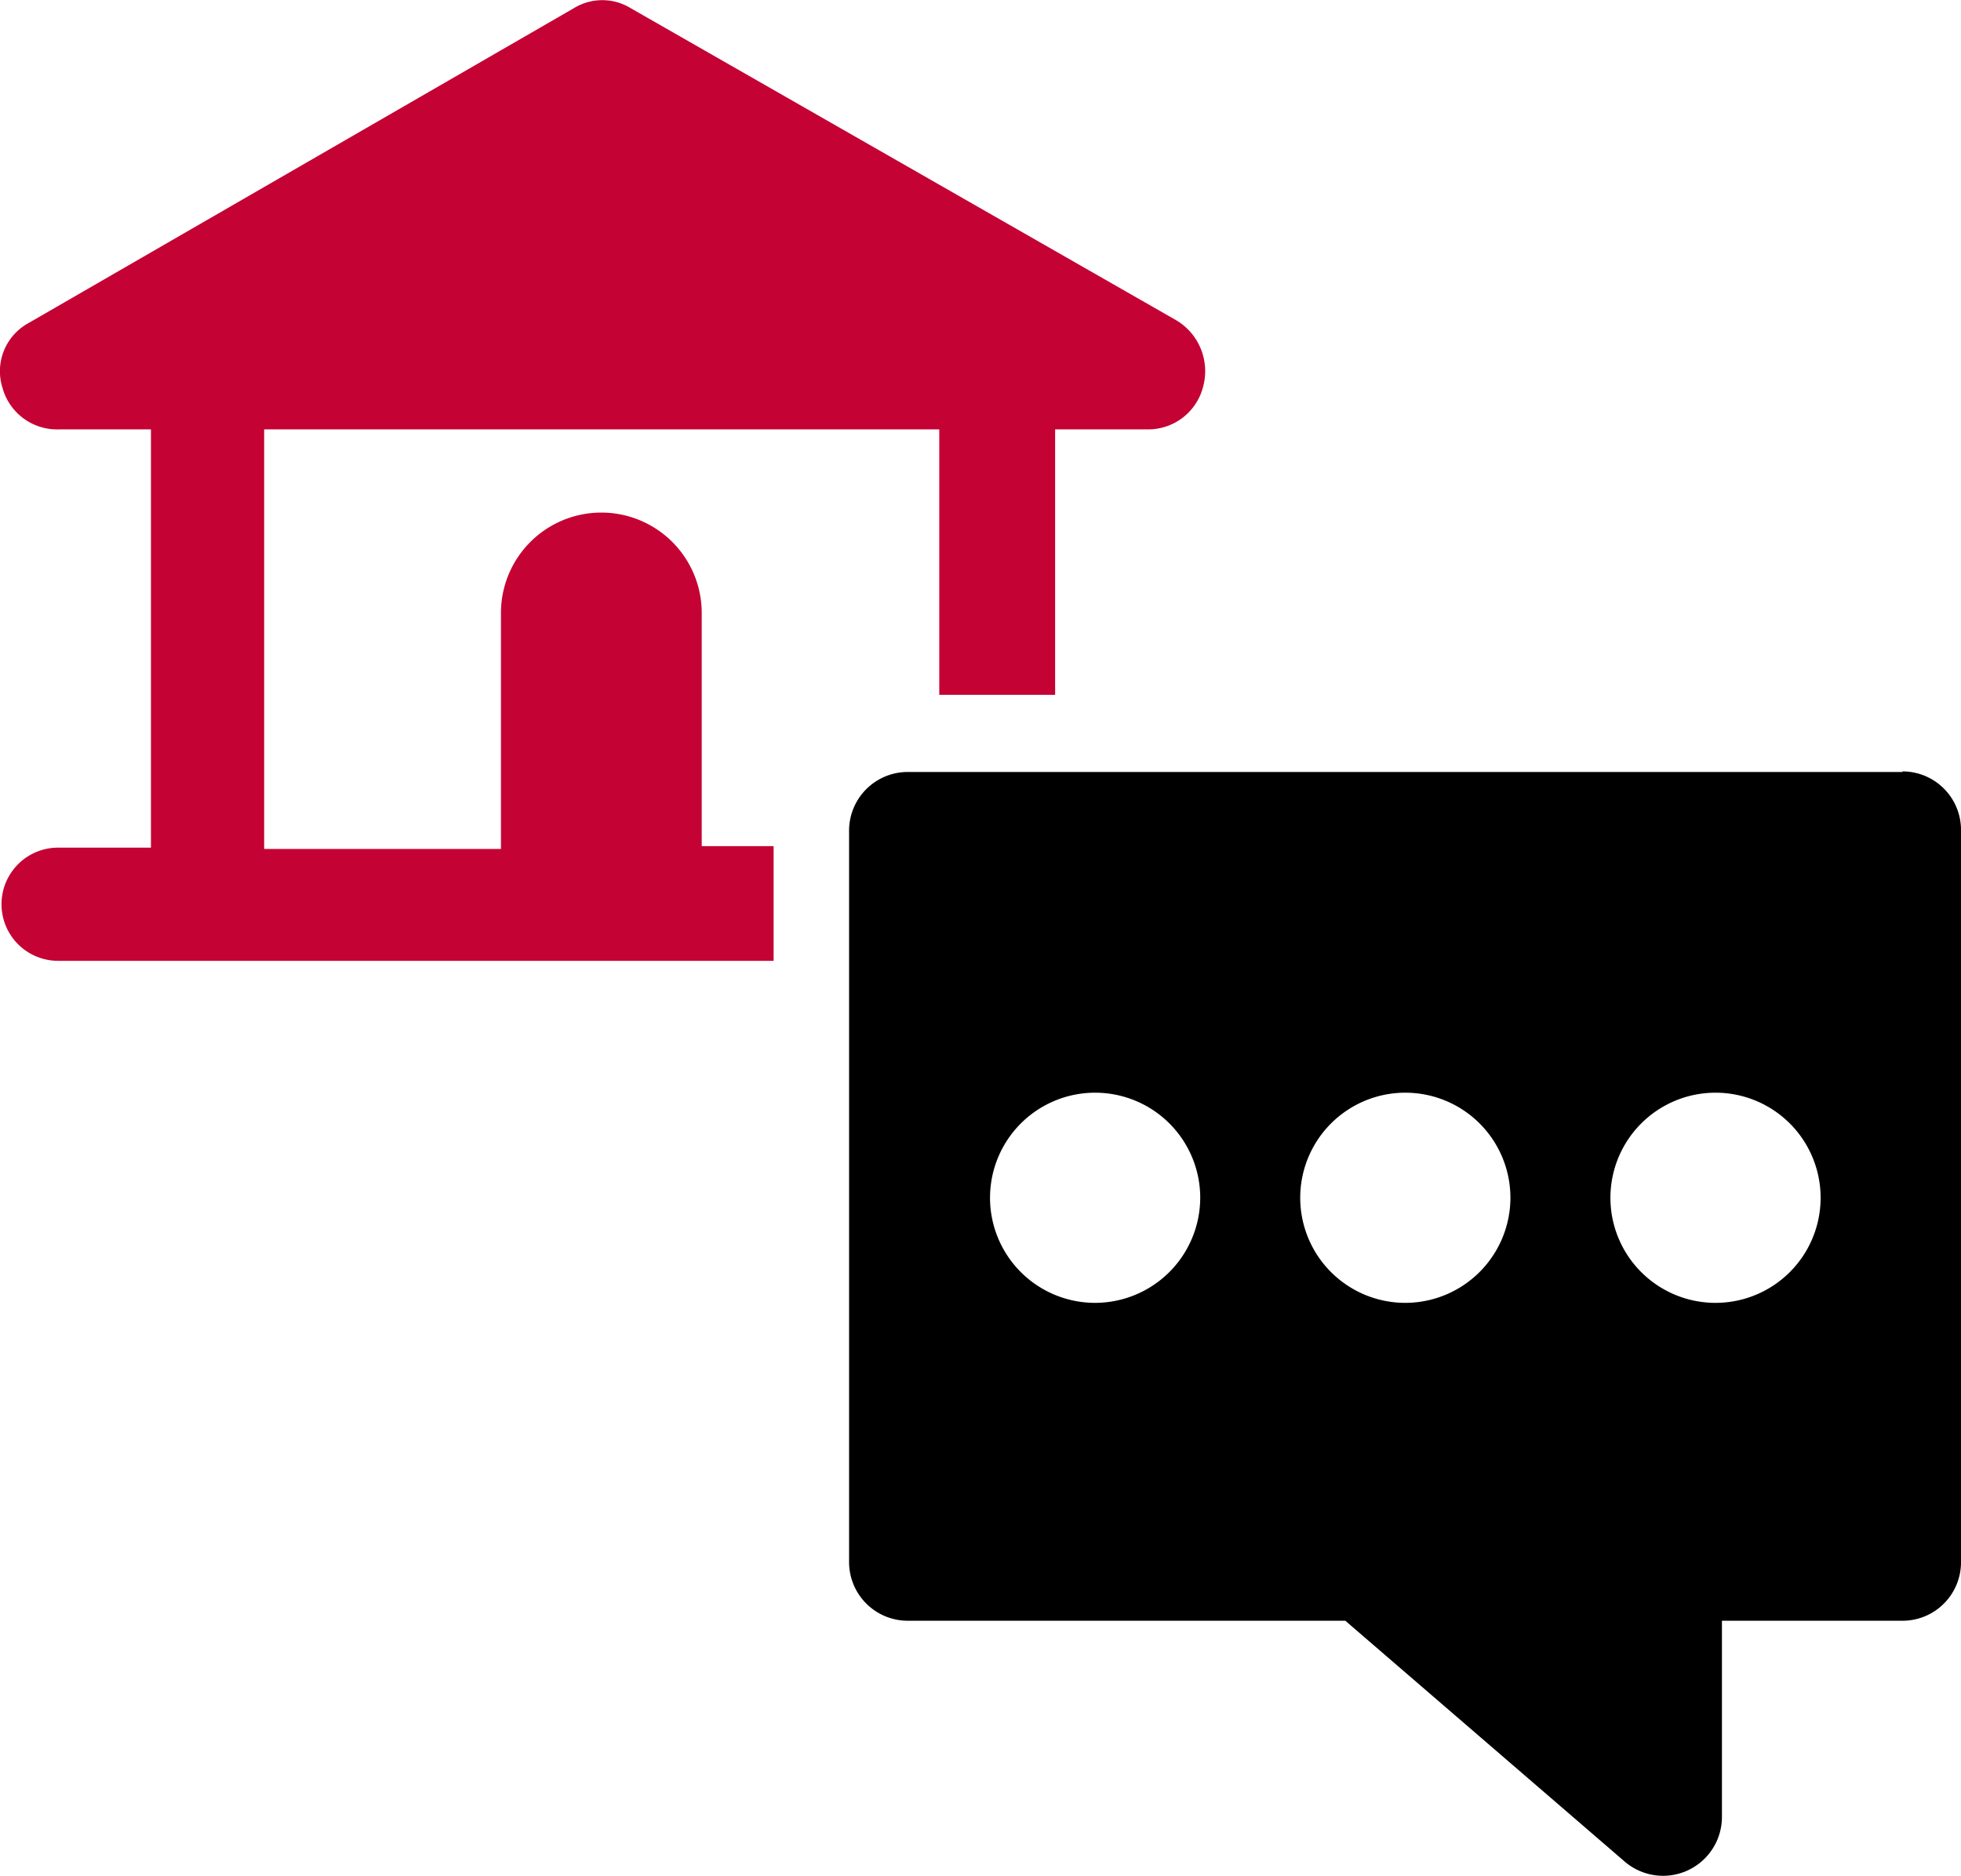
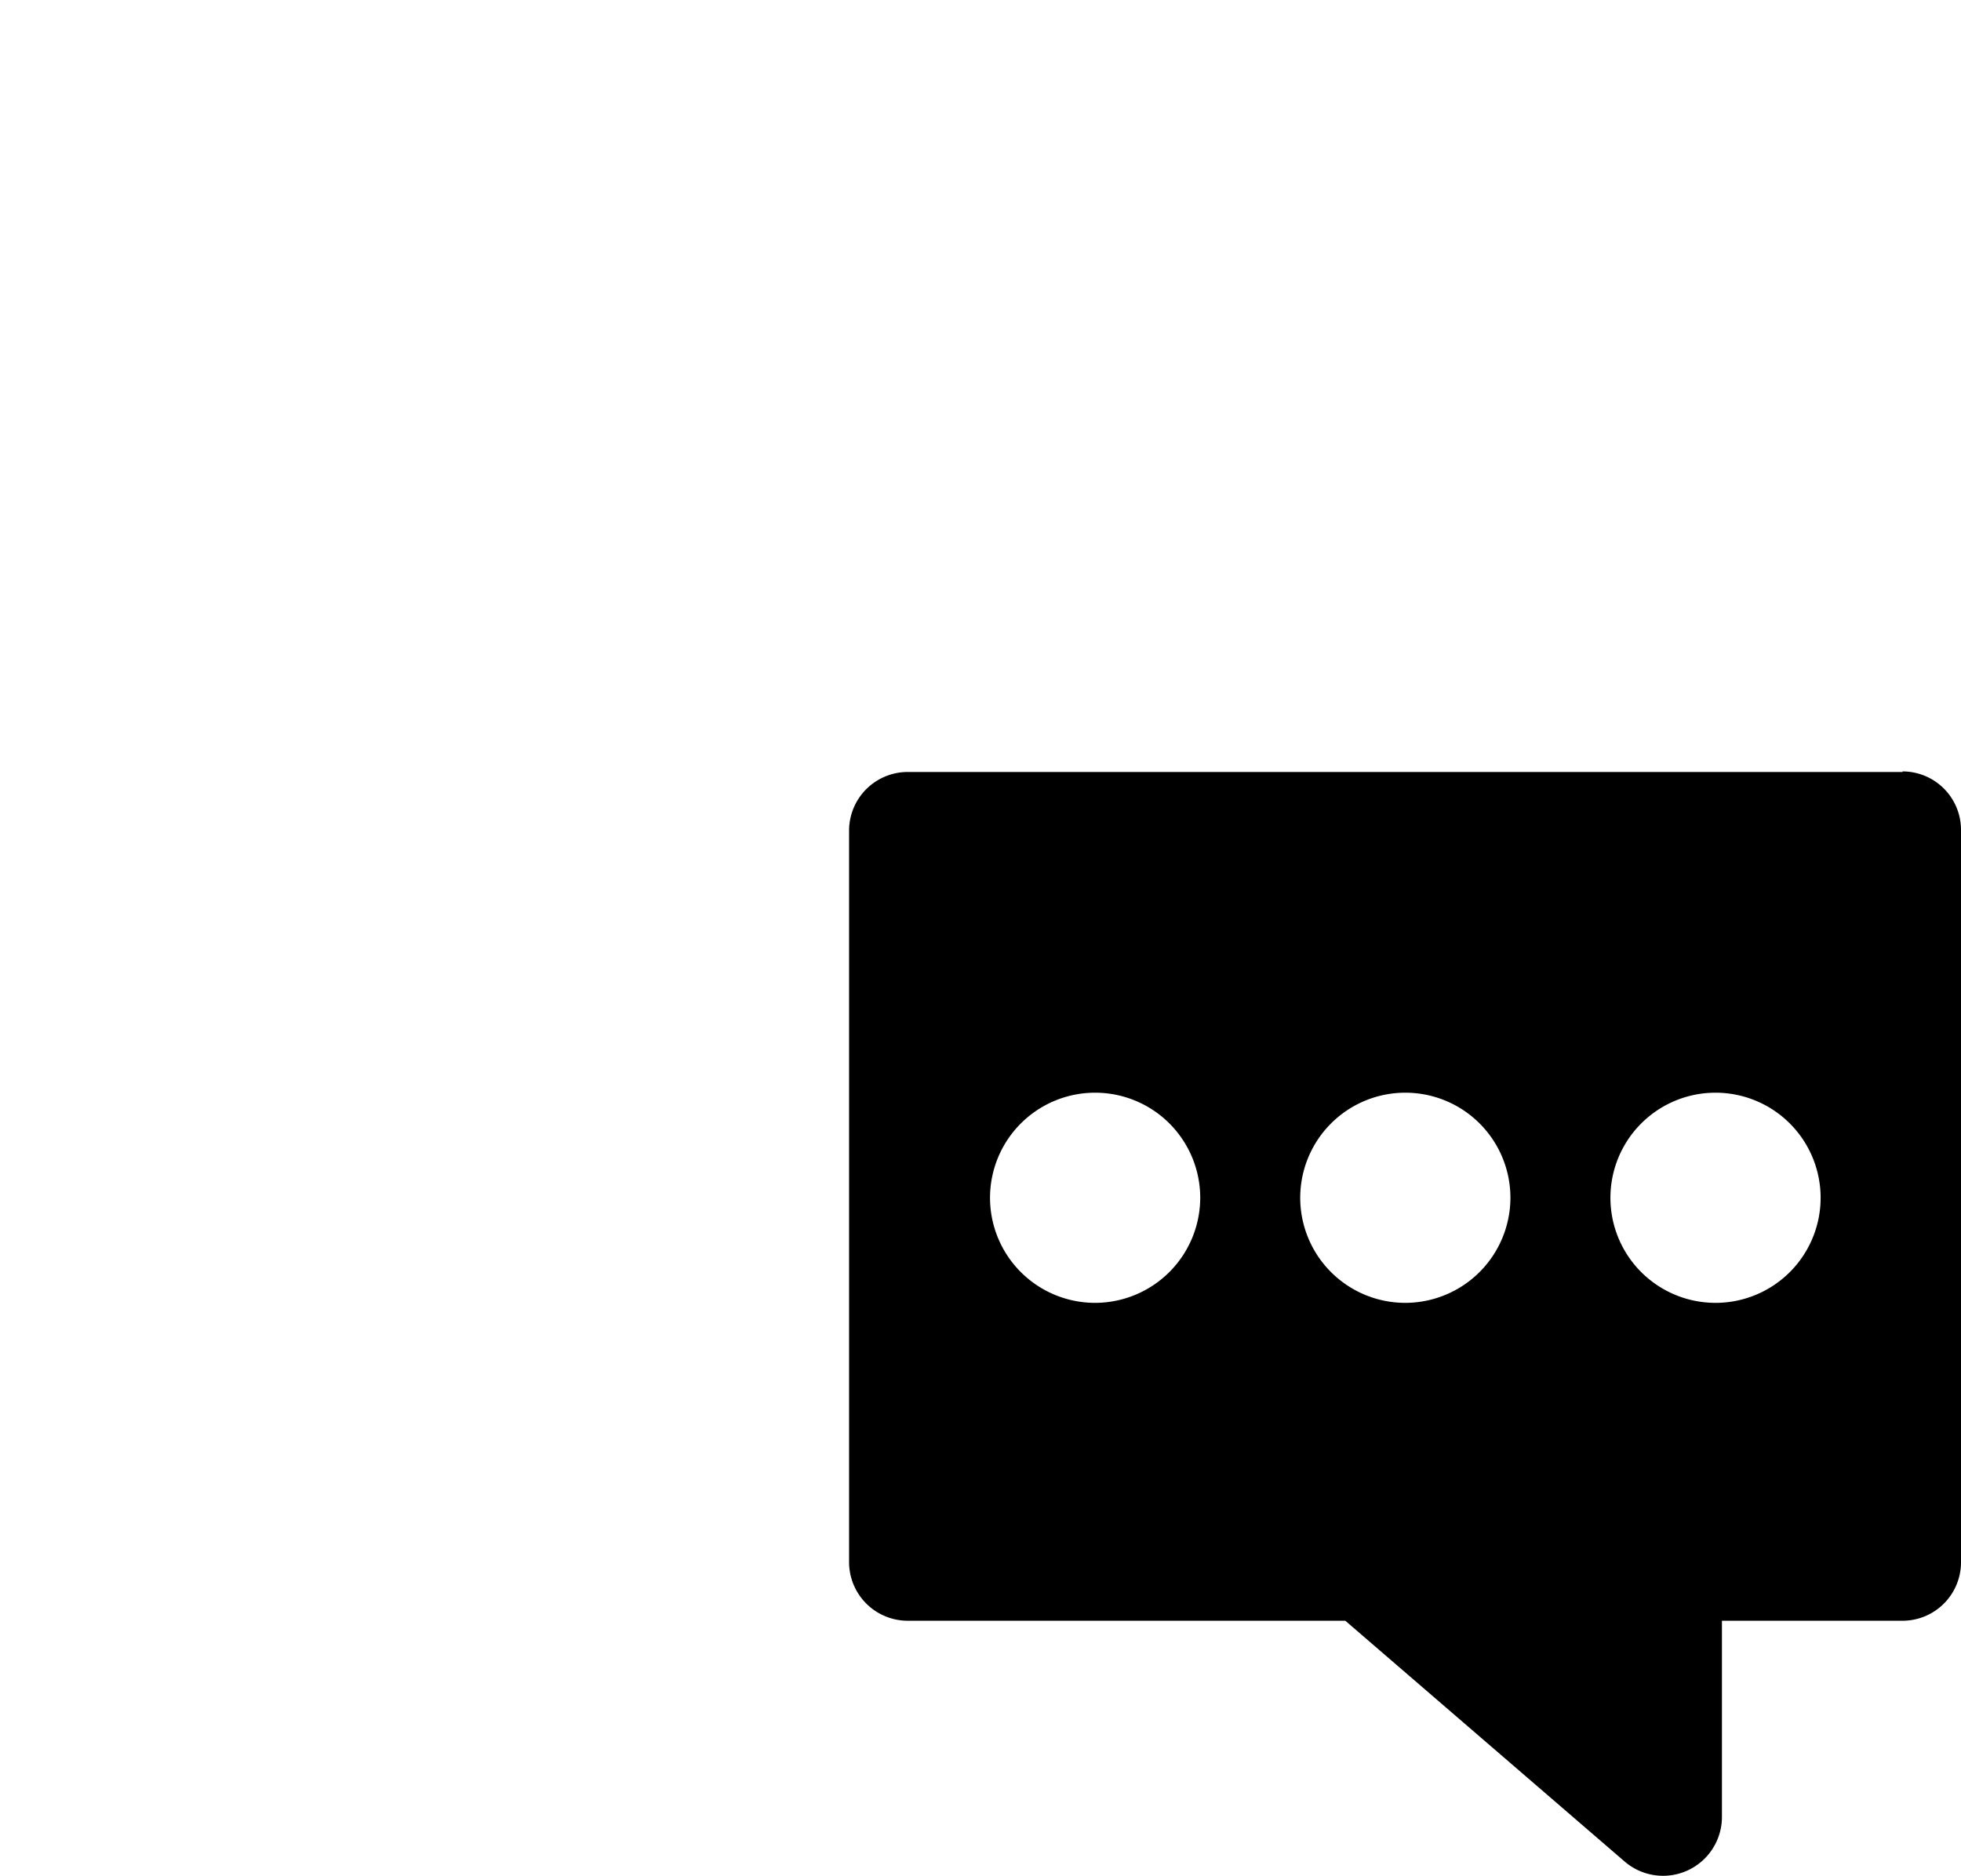
<svg xmlns="http://www.w3.org/2000/svg" viewBox="0 0 103.93 99.43">
  <defs>
    <style>.cls-1{fill:none;}.cls-2{clip-path:url(#clip-path);}.cls-3{fill:#c40233;}</style>
    <clipPath id="clip-path" transform="translate(0 0)">
      <rect class="cls-1" width="103.93" height="99.43" />
    </clipPath>
  </defs>
  <g id="Layer_2" data-name="Layer 2">
    <g id="Layer_1-2" data-name="Layer 1">
      <g class="cls-2">
-         <path class="cls-3" d="M37.19,32.49a5.32,5.32,0,0,0-10.64,0V45H14V22.76H49.78V36.83h6.14V22.76h4.91a3,3,0,0,0,2.94-2.29A3.14,3.14,0,0,0,62.38,17L33.42.43a2.88,2.88,0,0,0-3,0L1.52,17.12A2.91,2.91,0,0,0,.13,20.55a3,3,0,0,0,3,2.21H8V44.93H3.08a3,3,0,1,0,0,6H41V44.85H37.19Z" transform="translate(0 0)" />
        <path d="M100.83,40.92H48.15A3.11,3.11,0,0,0,45,44V82.8a3.11,3.11,0,0,0,3.11,3.11H71.3L86.1,98.67a3.12,3.12,0,0,0,5.16-2.37V85.91h9.57a3.1,3.1,0,0,0,3.1-3.11V44a3.1,3.1,0,0,0-3.1-3.11M58.05,69.06a5.57,5.57,0,1,1,5.56-5.56,5.58,5.58,0,0,1-5.56,5.56m16.44,0a5.57,5.57,0,1,1,5.56-5.56,5.58,5.58,0,0,1-5.56,5.56m16.44,0a5.57,5.57,0,1,1,5.56-5.56,5.57,5.57,0,0,1-5.56,5.56" transform="translate(0 0)" />
      </g>
    </g>
  </g>
</svg>